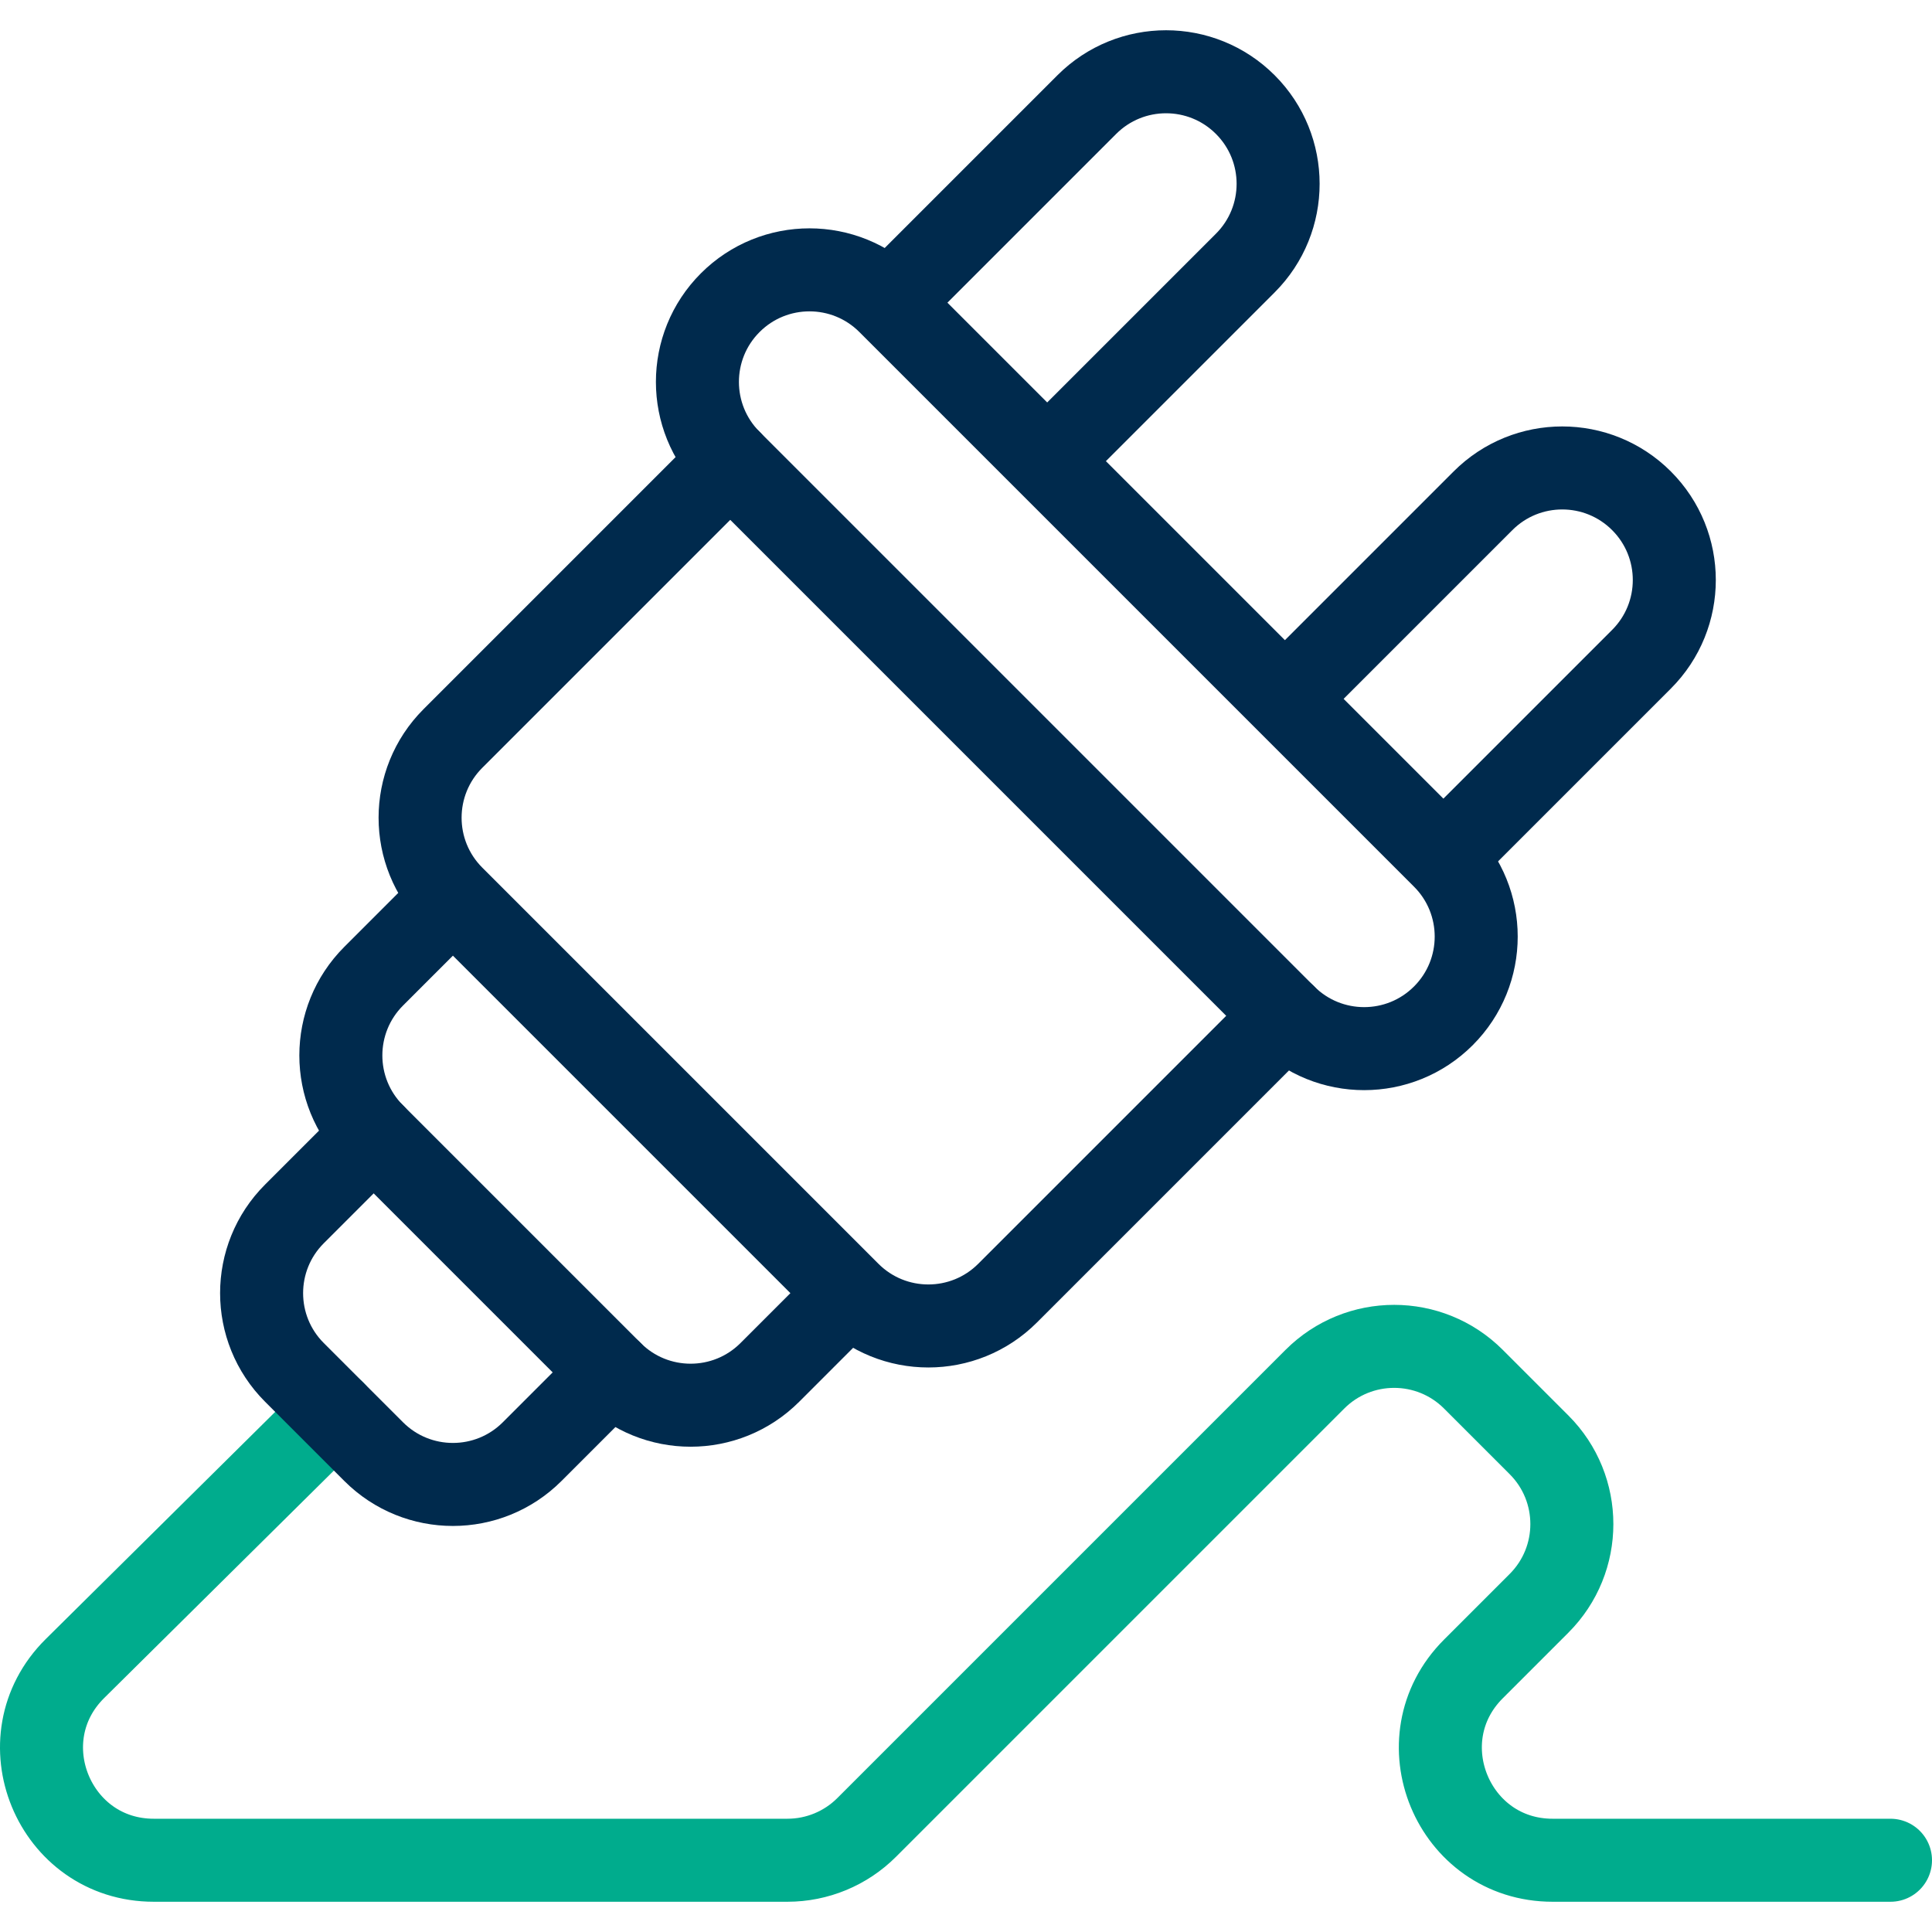
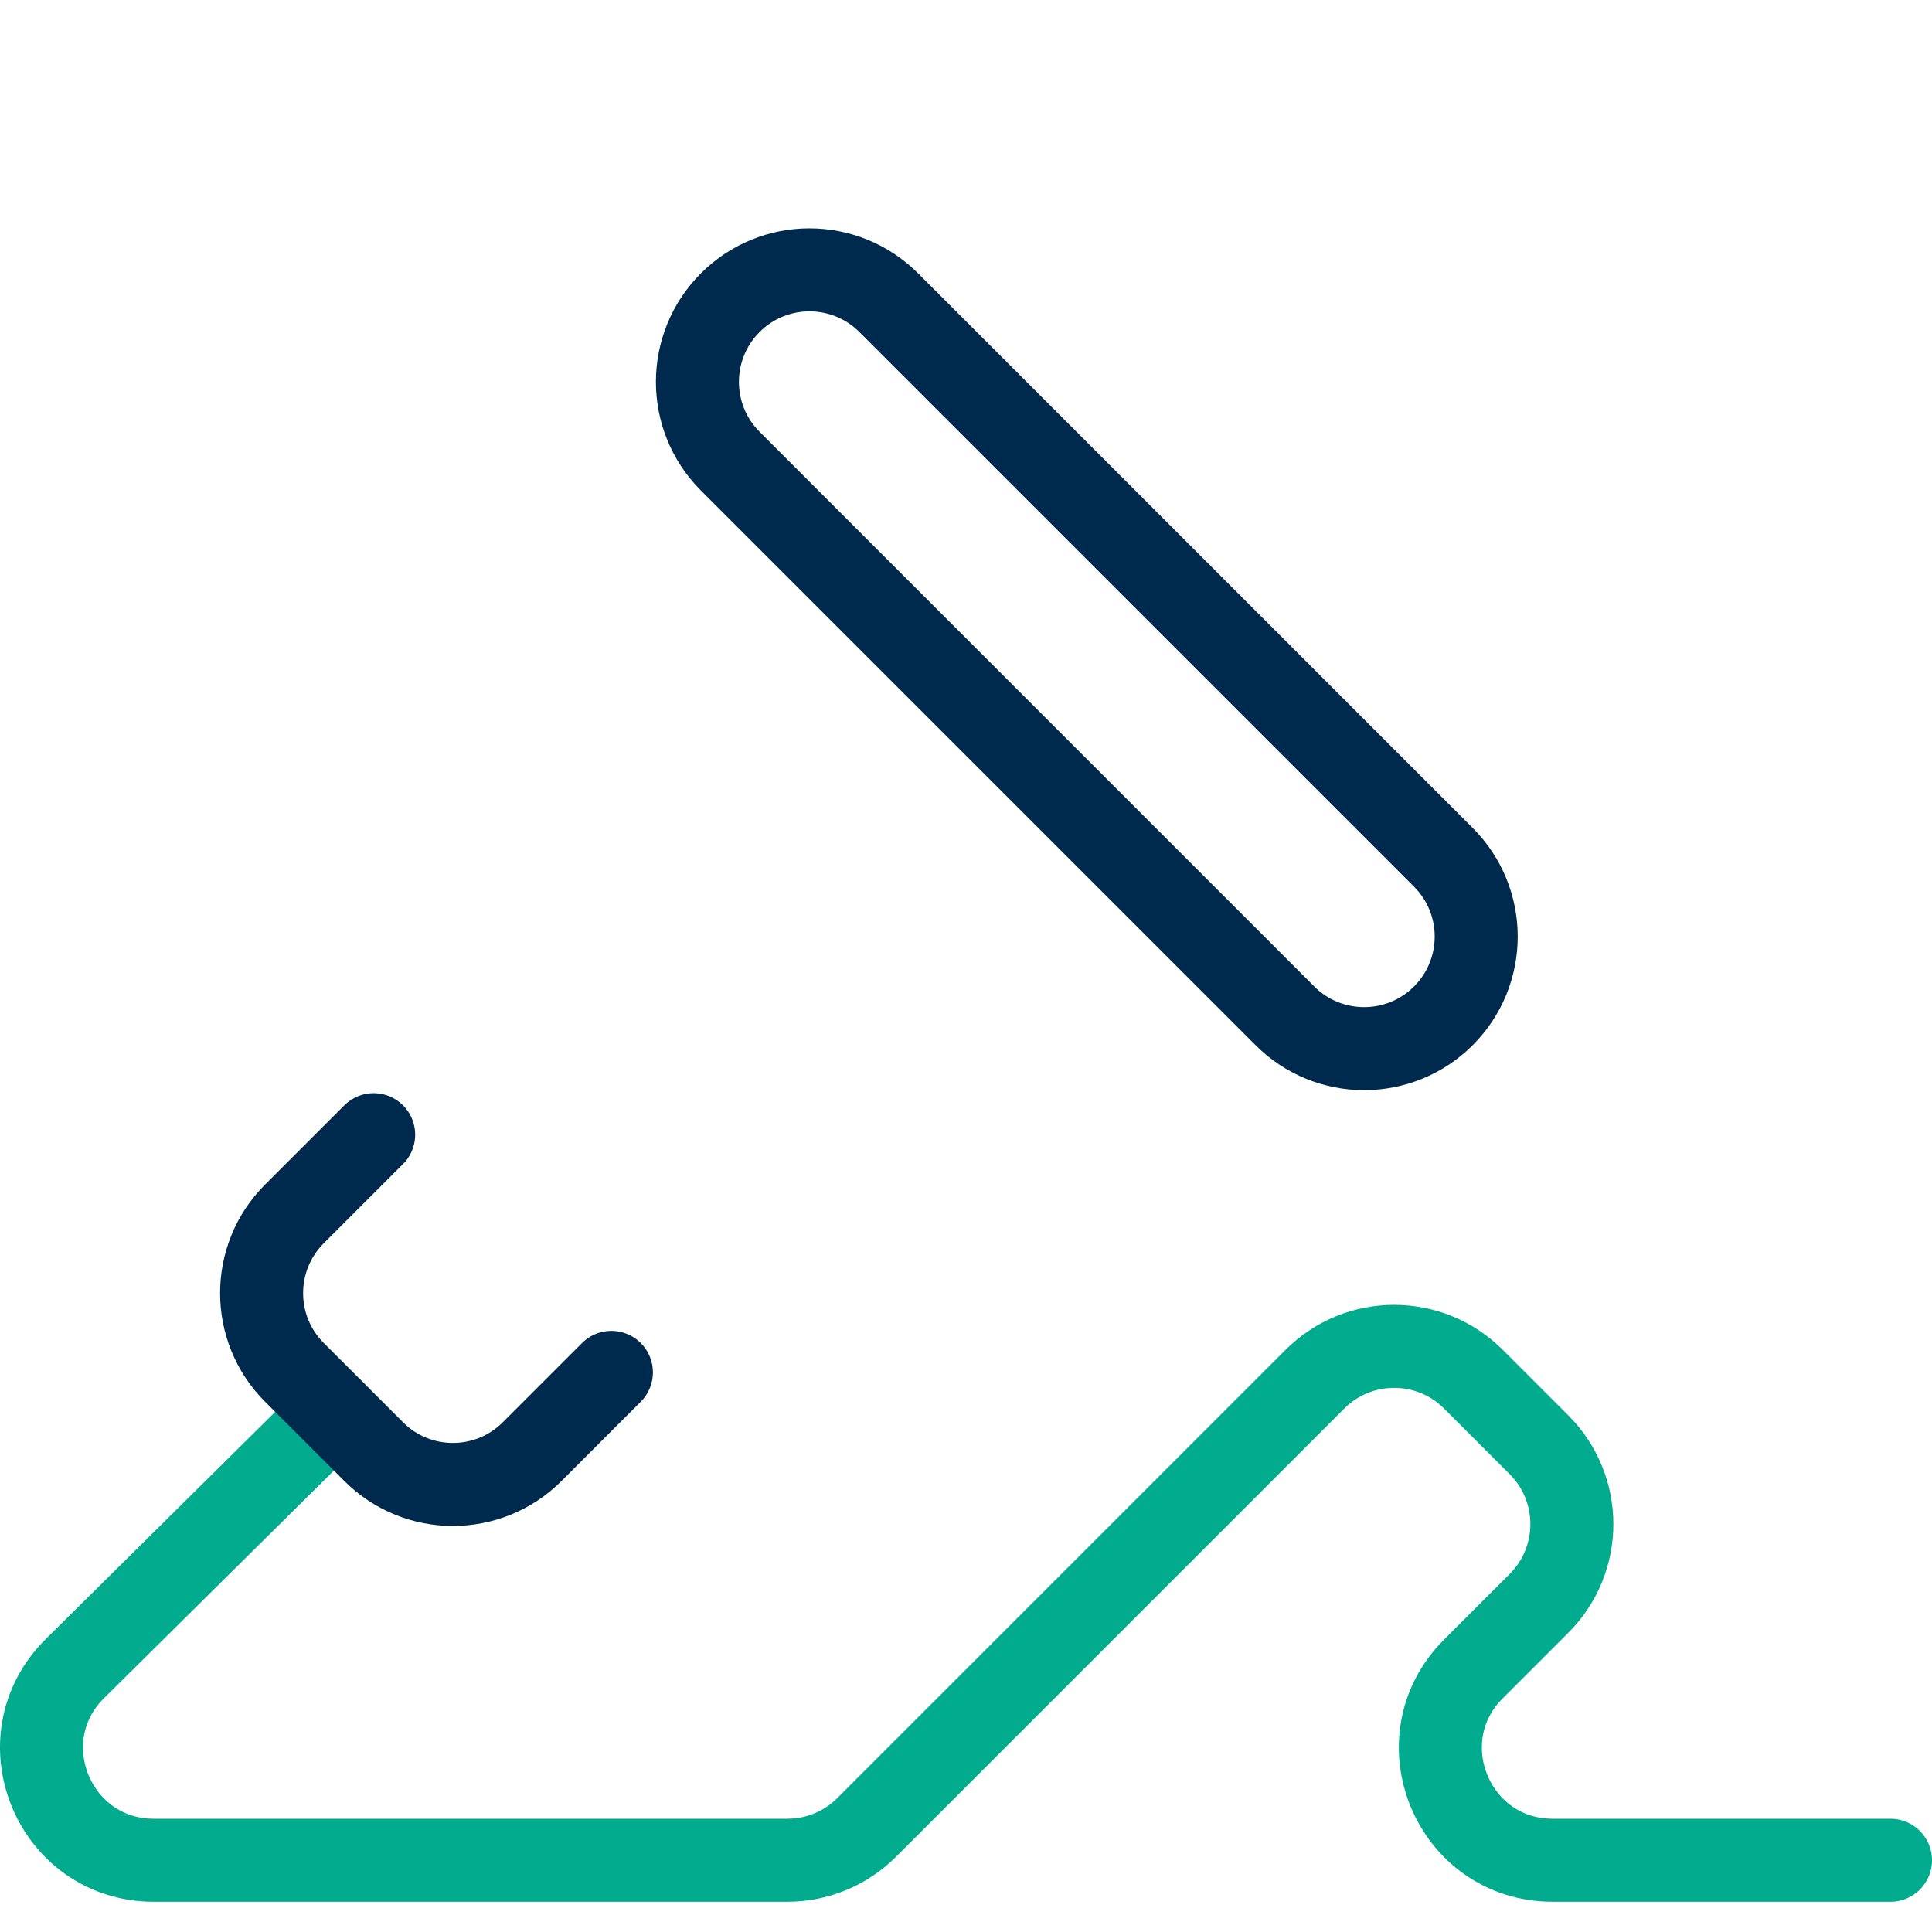
<svg xmlns="http://www.w3.org/2000/svg" version="1.1" width="512" height="512" x="0" y="0" viewBox="0 0 512 512" style="enable-background:new 0 0 512 512" xml:space="preserve" class="">
  <g>
    <path d="m88.527 374.196-68.666 67.988c-18.851 18.665-5.633 50.8 20.895 50.8H208.68c7.876 0 15.43-3.128 20.999-8.698l118.788-118.788c11.596-11.597 30.401-11.597 41.997 0l17.397 17.397c11.596 11.597 11.596 30.401 0 41.997l-17.397 17.397c-18.708 18.707-5.458 50.696 21 50.696H501" style="stroke-width:22;stroke-linecap:round;stroke-linejoin:round;stroke-miterlimit:10;" fill="none" stroke="#00ac8d" stroke-width="22" stroke-linecap="round" stroke-linejoin="round" stroke-miterlimit="10" data-original="#33cccc" opacity="1" />
    <path d="M340.515 269.201 193.522 122.209c-11.598-11.597-11.598-30.401 0-41.997h0c11.597-11.598 30.401-11.598 41.997 0l146.992 146.992c11.599 11.597 11.599 30.401 0 41.997h0c-11.596 11.598-30.399 11.598-41.996 0z" style="stroke-width:22;stroke-linecap:round;stroke-linejoin:round;stroke-miterlimit:10;" fill="none" stroke="#002a4d" stroke-width="22" stroke-linecap="round" stroke-linejoin="round" stroke-miterlimit="10" data-original="#000000" opacity="1" class="" />
-     <path d="m235.519 80.212 52.498-52.498c11.597-11.597 30.401-11.597 41.998 0 11.598 11.597 11.598 30.401 0 41.997l-52.498 52.497" style="stroke-width:22;stroke-linejoin:round;stroke-miterlimit:10;" fill="none" stroke="#002a4d" stroke-width="22" stroke-linejoin="round" stroke-miterlimit="10" data-original="#000000" opacity="1" class="" />
-     <path d="m340.515 269.201-73.496 73.496c-11.598 11.598-30.401 11.598-41.998 0L120.026 237.703c-11.597-11.598-11.597-30.401 0-41.998l73.496-73.496M225.02 342.697l-20.999 21c-11.597 11.598-30.401 11.598-41.998 0L99.026 300.7c-11.597-11.598-11.597-30.401 0-41.998l21-20.999" style="stroke-width:22;stroke-linecap:round;stroke-linejoin:round;stroke-miterlimit:10;" fill="none" stroke="#002a4d" stroke-width="22" stroke-linecap="round" stroke-linejoin="round" stroke-miterlimit="10" data-original="#000000" opacity="1" class="" />
    <path d="m162.023 363.697-20.999 20.999c-11.598 11.598-30.401 11.598-41.998 0l-20.999-20.999c-11.598-11.598-11.598-30.401 0-41.998L99.026 300.7" style="stroke-width:22;stroke-linecap:round;stroke-linejoin:round;stroke-miterlimit:10;" fill="none" stroke="#002a4d" stroke-width="22" stroke-linecap="round" stroke-linejoin="round" stroke-miterlimit="10" data-original="#000000" opacity="1" class="" />
-     <path d="m340.515 185.206 52.497-52.497c11.598-11.598 30.401-11.598 41.997 0 11.598 11.597 11.598 30.401 0 41.998l-52.498 52.498" style="stroke-width:22;stroke-linejoin:round;stroke-miterlimit:10;" fill="none" stroke="#002a4d" stroke-width="22" stroke-linejoin="round" stroke-miterlimit="10" data-original="#000000" opacity="1" class="" />
  </g>
</svg>